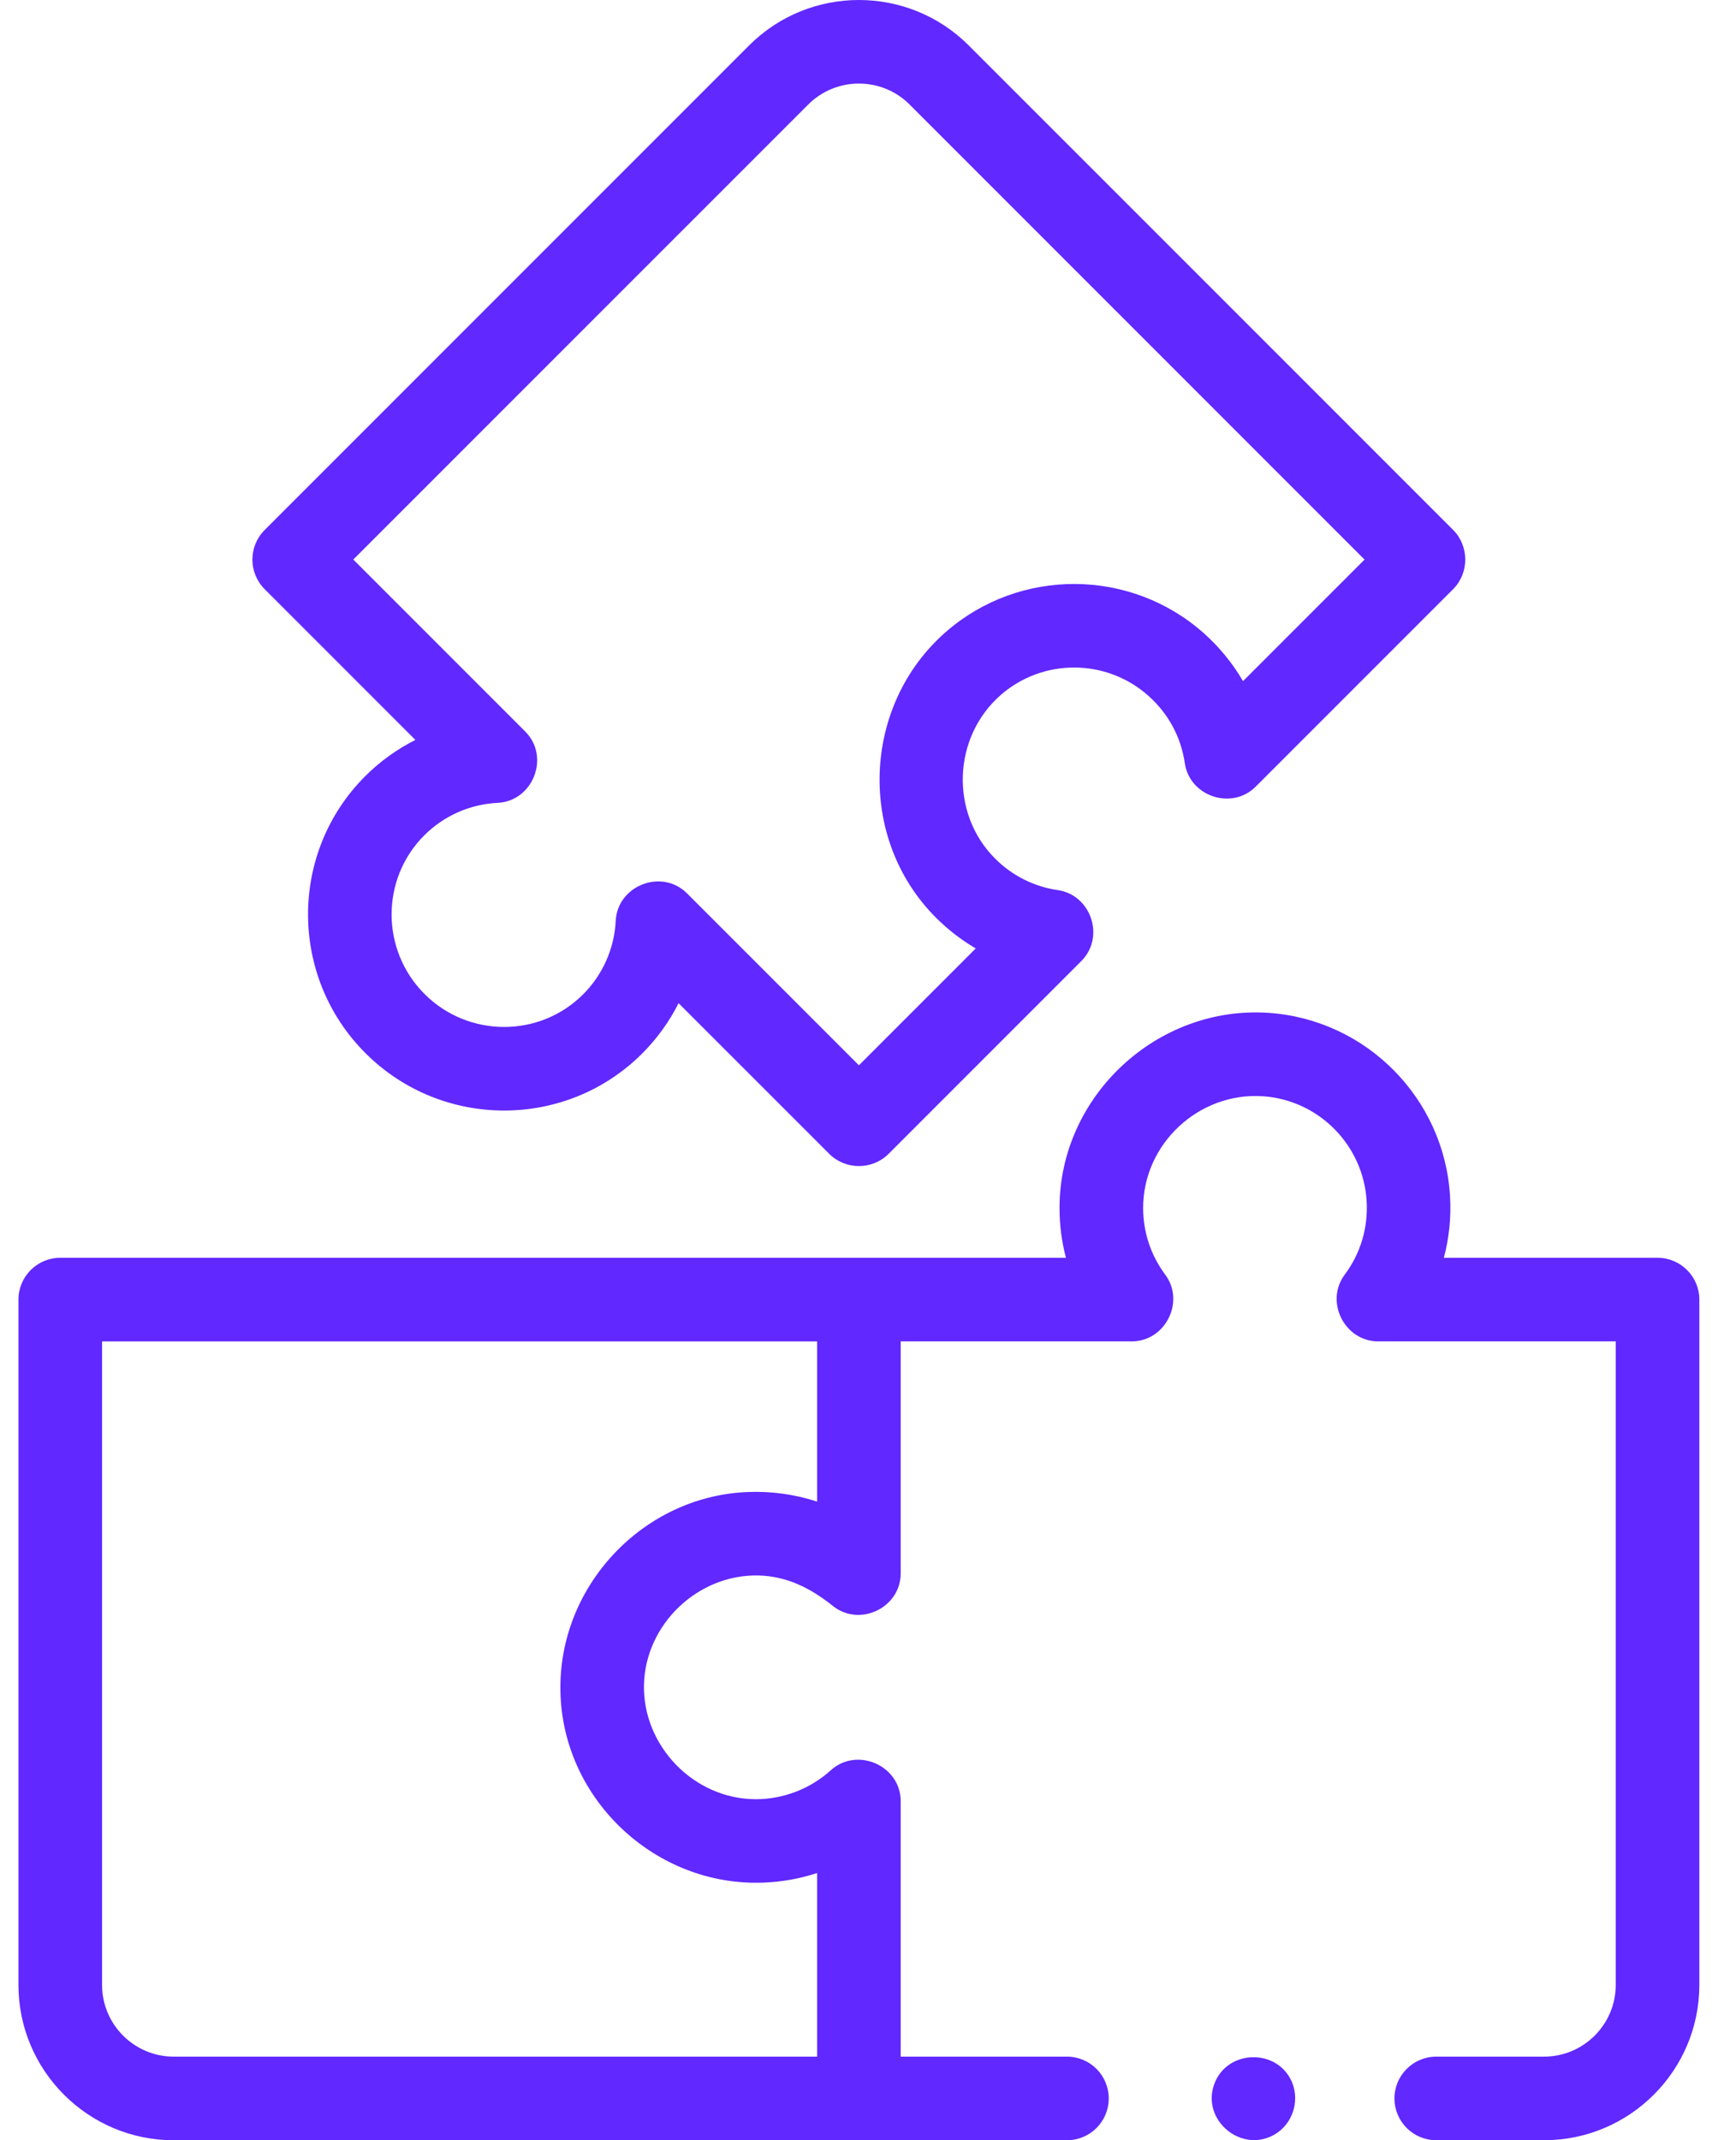
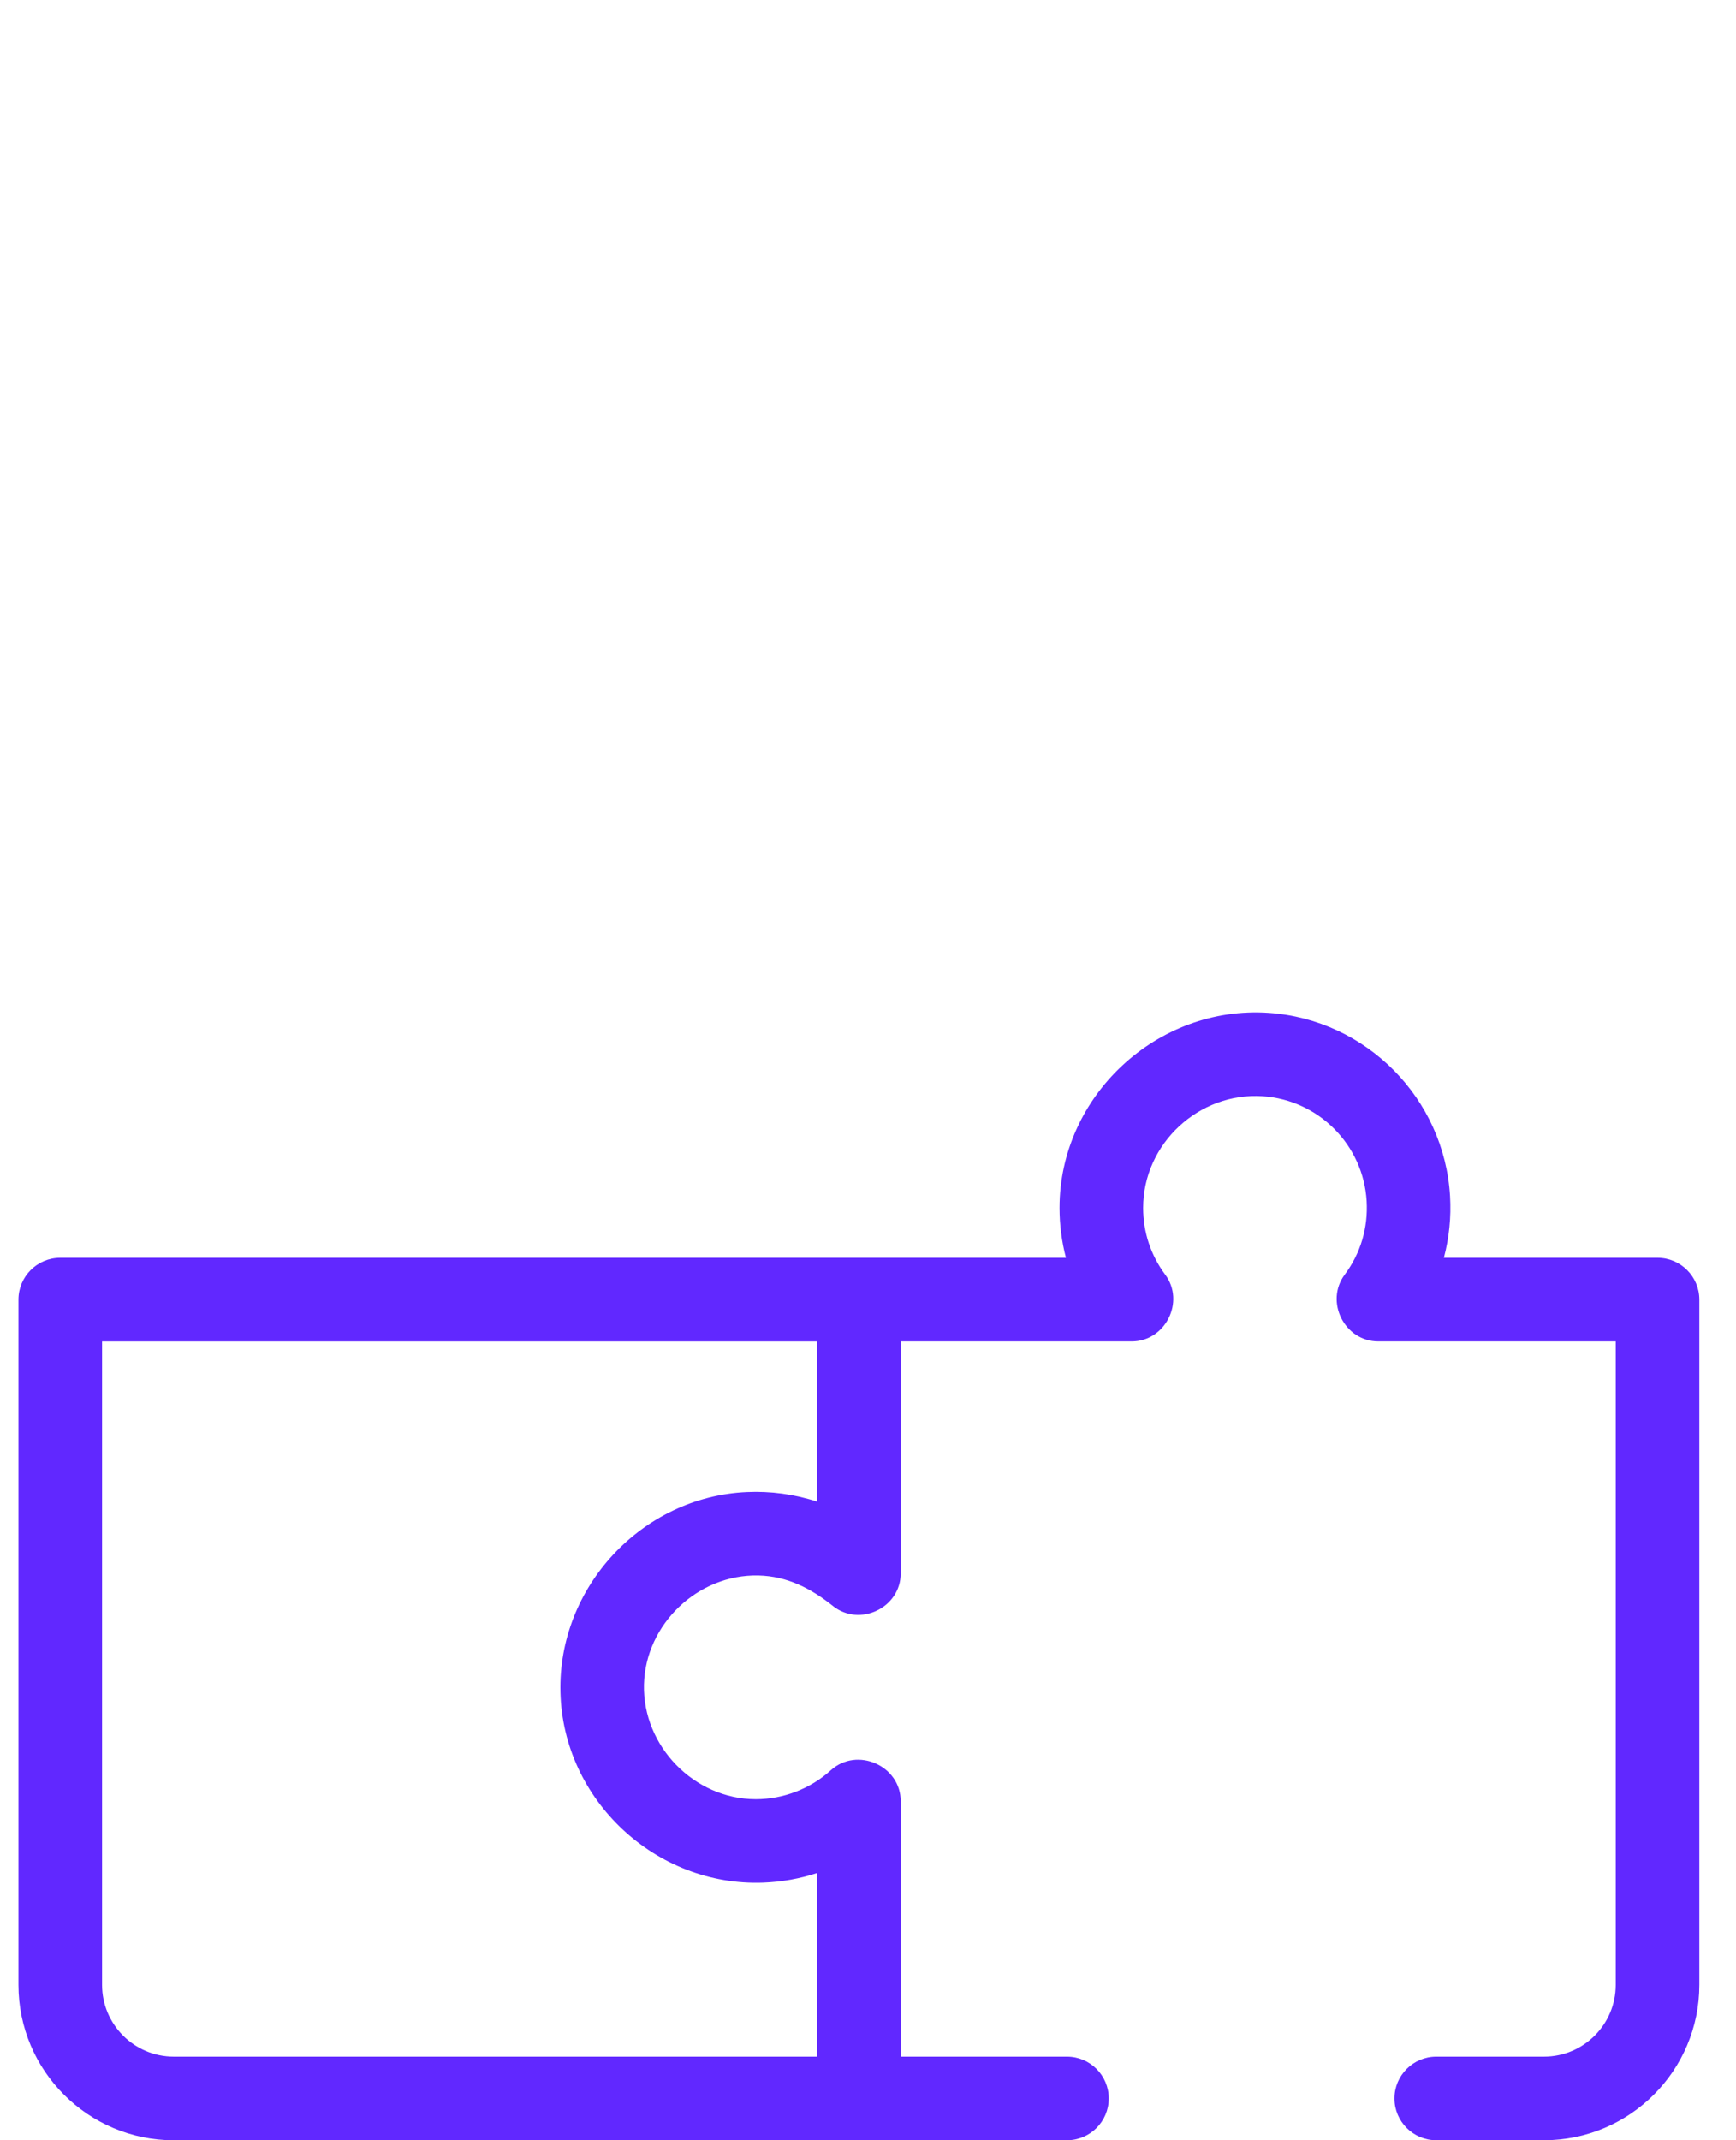
<svg xmlns="http://www.w3.org/2000/svg" width="43" height="53" viewBox="0 0 43 53" fill="none">
  <path d="M41.056 31.147H35.764C35.895 30.654 35.947 30.14 35.917 29.623C35.776 27.201 33.845 25.248 31.426 25.082C28.666 24.892 26.244 27.138 26.244 29.911C26.244 30.334 26.298 30.748 26.403 31.147L1.492 31.147C0.921 31.147 0.457 31.611 0.457 32.182V49.153C0.457 51.274 2.183 53 4.304 53L26.428 52.999C27 52.999 27.463 52.536 27.463 51.964C27.463 51.393 27 50.929 26.428 50.929H22.31V44.604C22.31 43.723 21.23 43.247 20.579 43.837C20.073 44.296 19.404 44.554 18.721 44.554C17.194 44.554 15.915 43.238 15.951 41.715C15.988 40.217 17.291 38.979 18.787 39.014C19.497 39.031 20.086 39.333 20.628 39.767C21.293 40.301 22.31 39.814 22.31 38.962V33.217H28.032C28.865 33.217 29.361 32.234 28.862 31.564C28.504 31.083 28.315 30.512 28.315 29.911C28.315 28.322 29.7 27.037 31.284 27.147C32.666 27.242 33.77 28.358 33.851 29.743C33.889 30.406 33.702 31.036 33.308 31.564C32.809 32.234 33.304 33.217 34.139 33.217H40.021V49.153C40.021 50.132 39.224 50.929 38.245 50.929H35.575C35.004 50.929 34.54 51.393 34.54 51.964C34.54 52.536 35.004 52.999 35.575 52.999H38.245C40.366 52.999 42.092 51.274 42.092 49.153V32.182C42.092 31.611 41.628 31.147 41.056 31.147ZM20.239 50.929H4.304C3.324 50.929 2.528 50.132 2.528 49.153V33.218H20.239V37.185C19.68 37.001 19.084 36.921 18.497 36.948C15.896 37.064 13.815 39.31 13.882 41.906C13.944 44.571 16.245 46.719 18.905 46.62C19.358 46.603 19.809 46.524 20.239 46.382V50.929Z" fill="#6128FF" />
-   <path d="M10.289 18.323C9.833 18.552 9.412 18.855 9.044 19.223C7.156 21.111 7.159 24.187 9.052 26.079C10.944 27.971 14.02 27.975 15.908 26.087C16.276 25.718 16.579 25.298 16.808 24.842L20.543 28.576C20.942 28.975 21.608 28.975 22.007 28.576L26.785 23.798C27.376 23.207 27.028 22.163 26.202 22.042C25.61 21.956 25.072 21.685 24.647 21.26C23.522 20.135 23.596 18.247 24.793 17.206C25.839 16.296 27.408 16.306 28.444 17.229C28.939 17.67 29.252 18.248 29.347 18.898C29.468 19.723 30.512 20.071 31.103 19.48L35.995 14.588C36.393 14.19 36.393 13.523 35.995 13.124L23.995 1.125H23.995C22.495 -0.375 20.055 -0.375 18.555 1.125L6.555 13.125C6.151 13.529 6.151 14.184 6.555 14.589L10.289 18.323ZM20.019 2.589C20.711 1.896 21.839 1.896 22.531 2.589L33.799 13.857L30.789 16.867C30.532 16.427 30.207 16.027 29.821 15.683C28.01 14.069 25.264 14.052 23.434 15.644C21.347 17.46 21.221 20.762 23.183 22.724C23.482 23.023 23.813 23.278 24.169 23.486L21.275 26.38L17.017 22.122C16.393 21.499 15.294 21.927 15.251 22.803C15.217 23.49 14.93 24.136 14.444 24.623C13.363 25.703 11.601 25.7 10.516 24.615C9.431 23.53 9.427 21.768 10.508 20.687C10.995 20.201 11.641 19.914 12.328 19.881C13.205 19.838 13.633 18.738 13.01 18.115L8.751 13.856L20.019 2.589Z" fill="#6128FF" />
-   <path d="M32.005 51.568C31.648 50.712 30.386 50.743 30.074 51.616C29.758 52.502 30.742 53.325 31.559 52.864C32.009 52.61 32.2 52.045 32.005 51.568Z" fill="#6128FF" />
</svg>